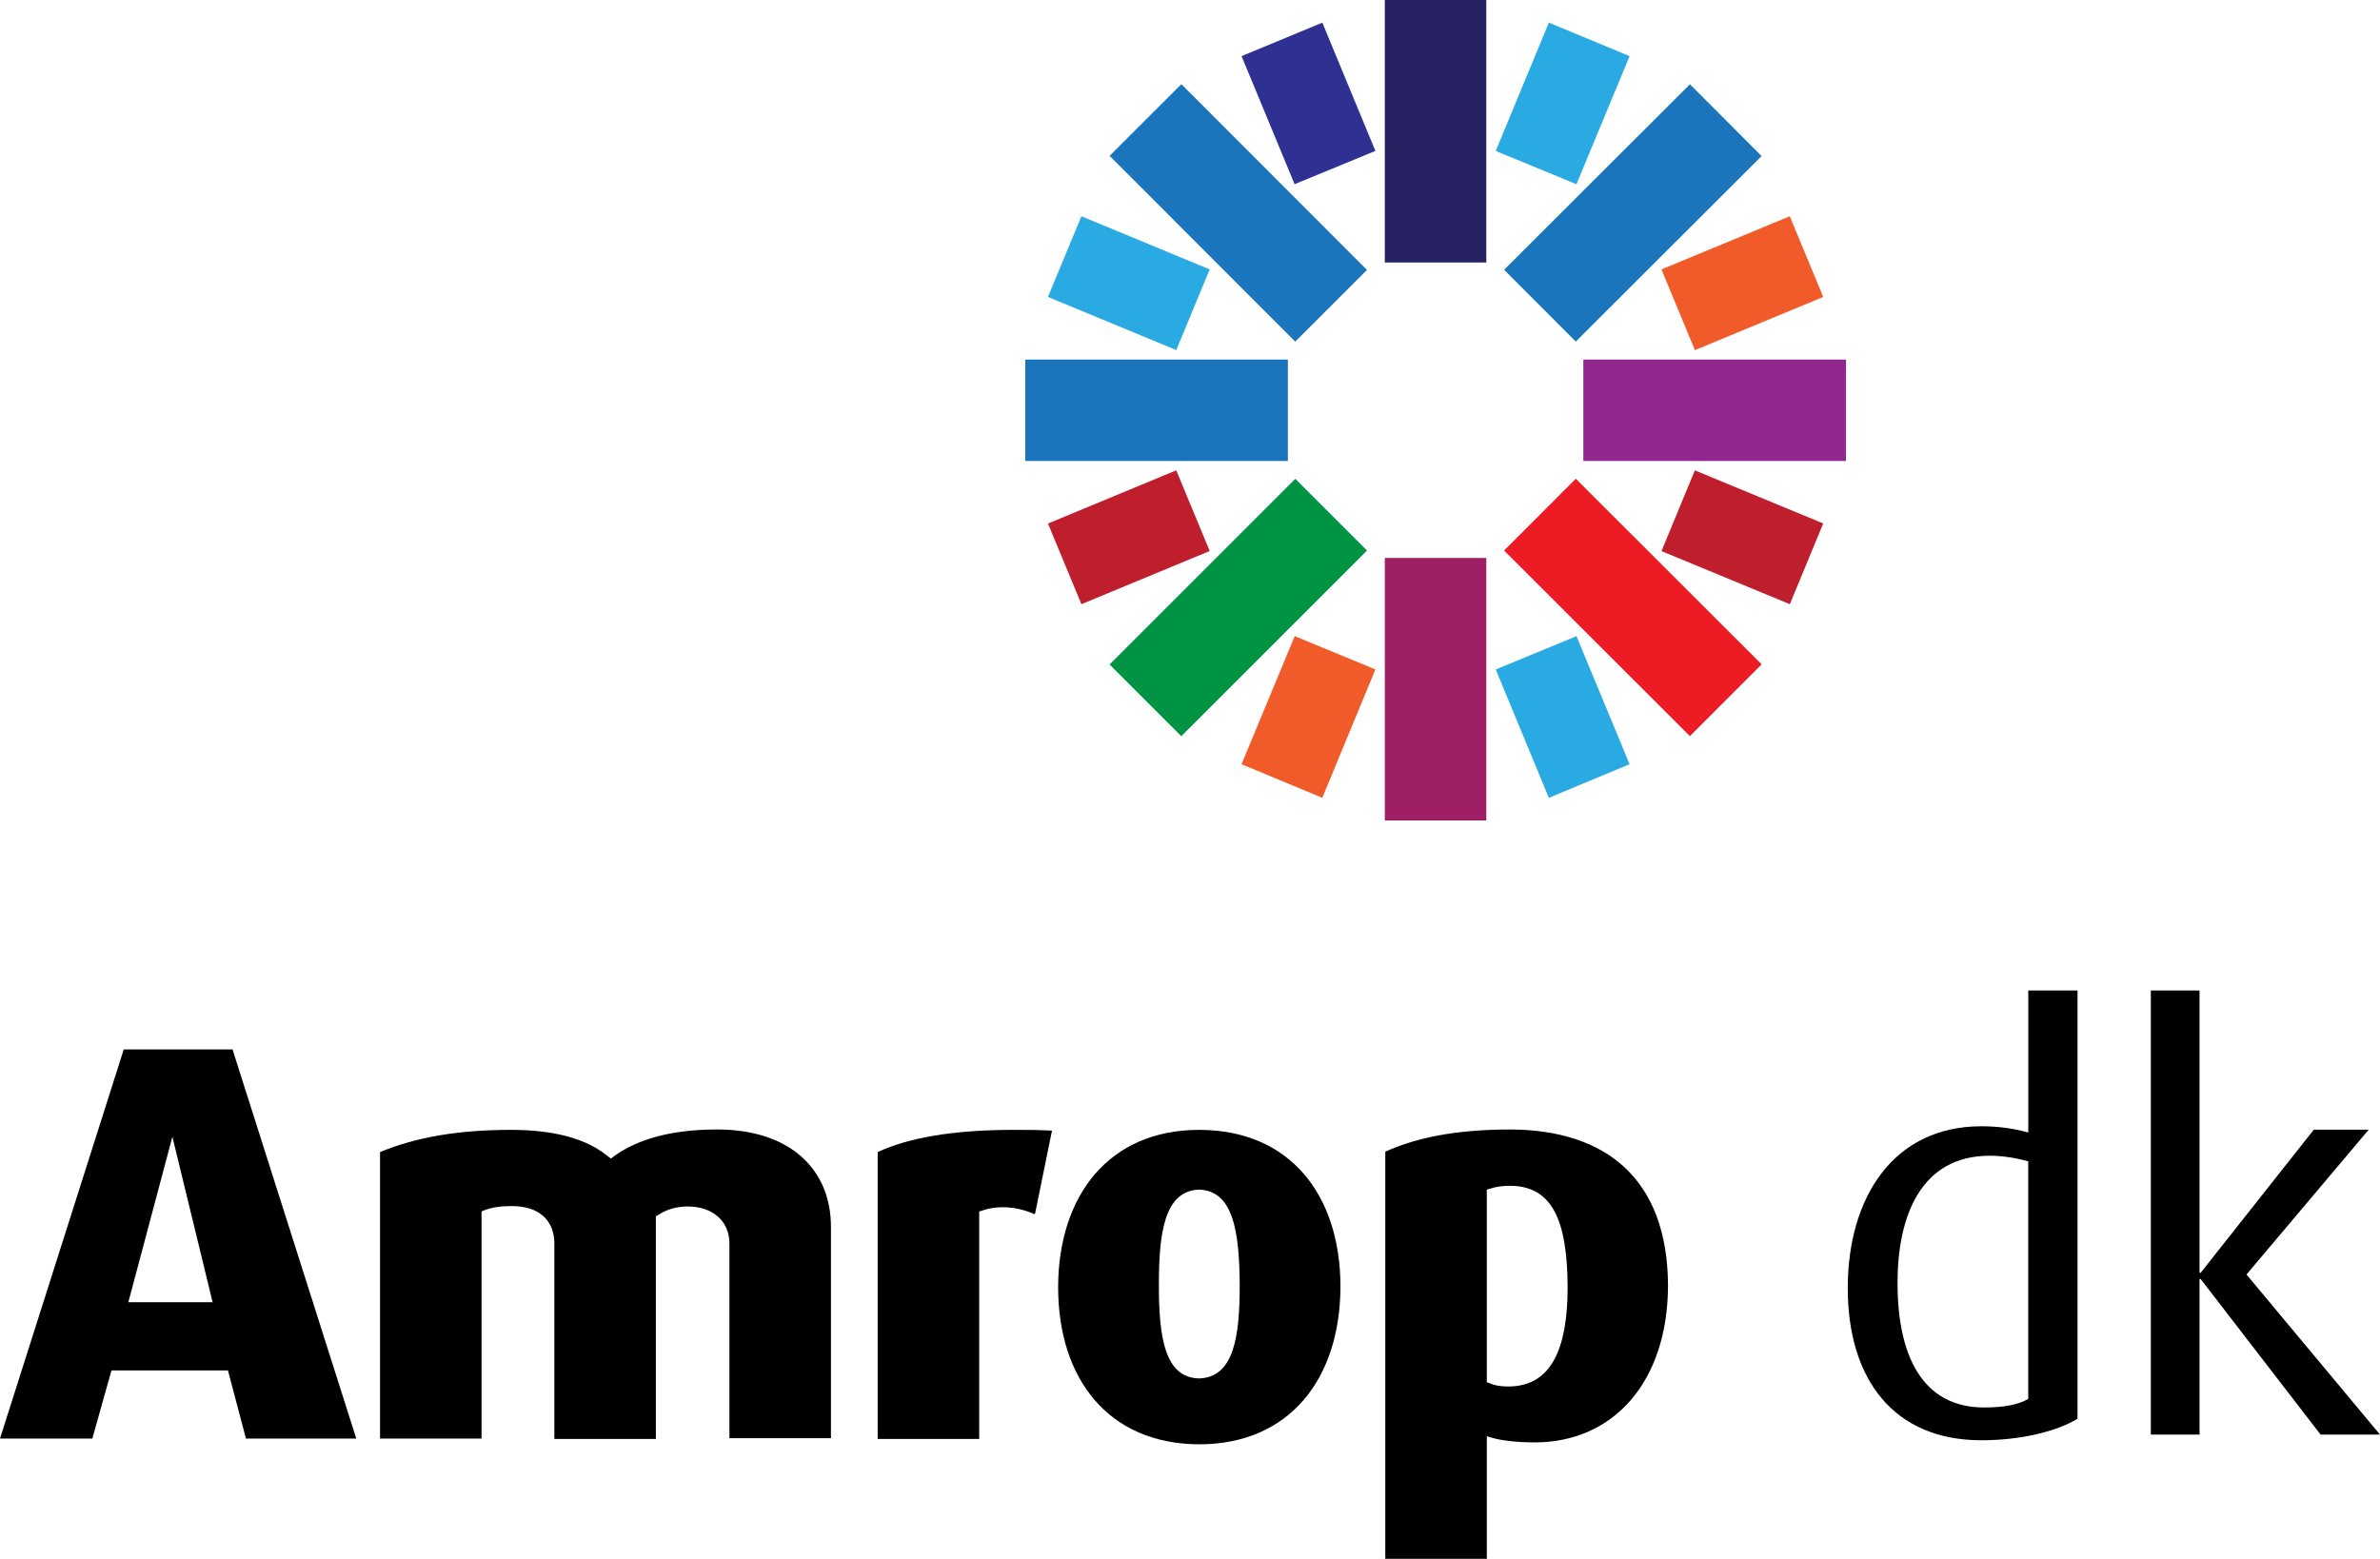
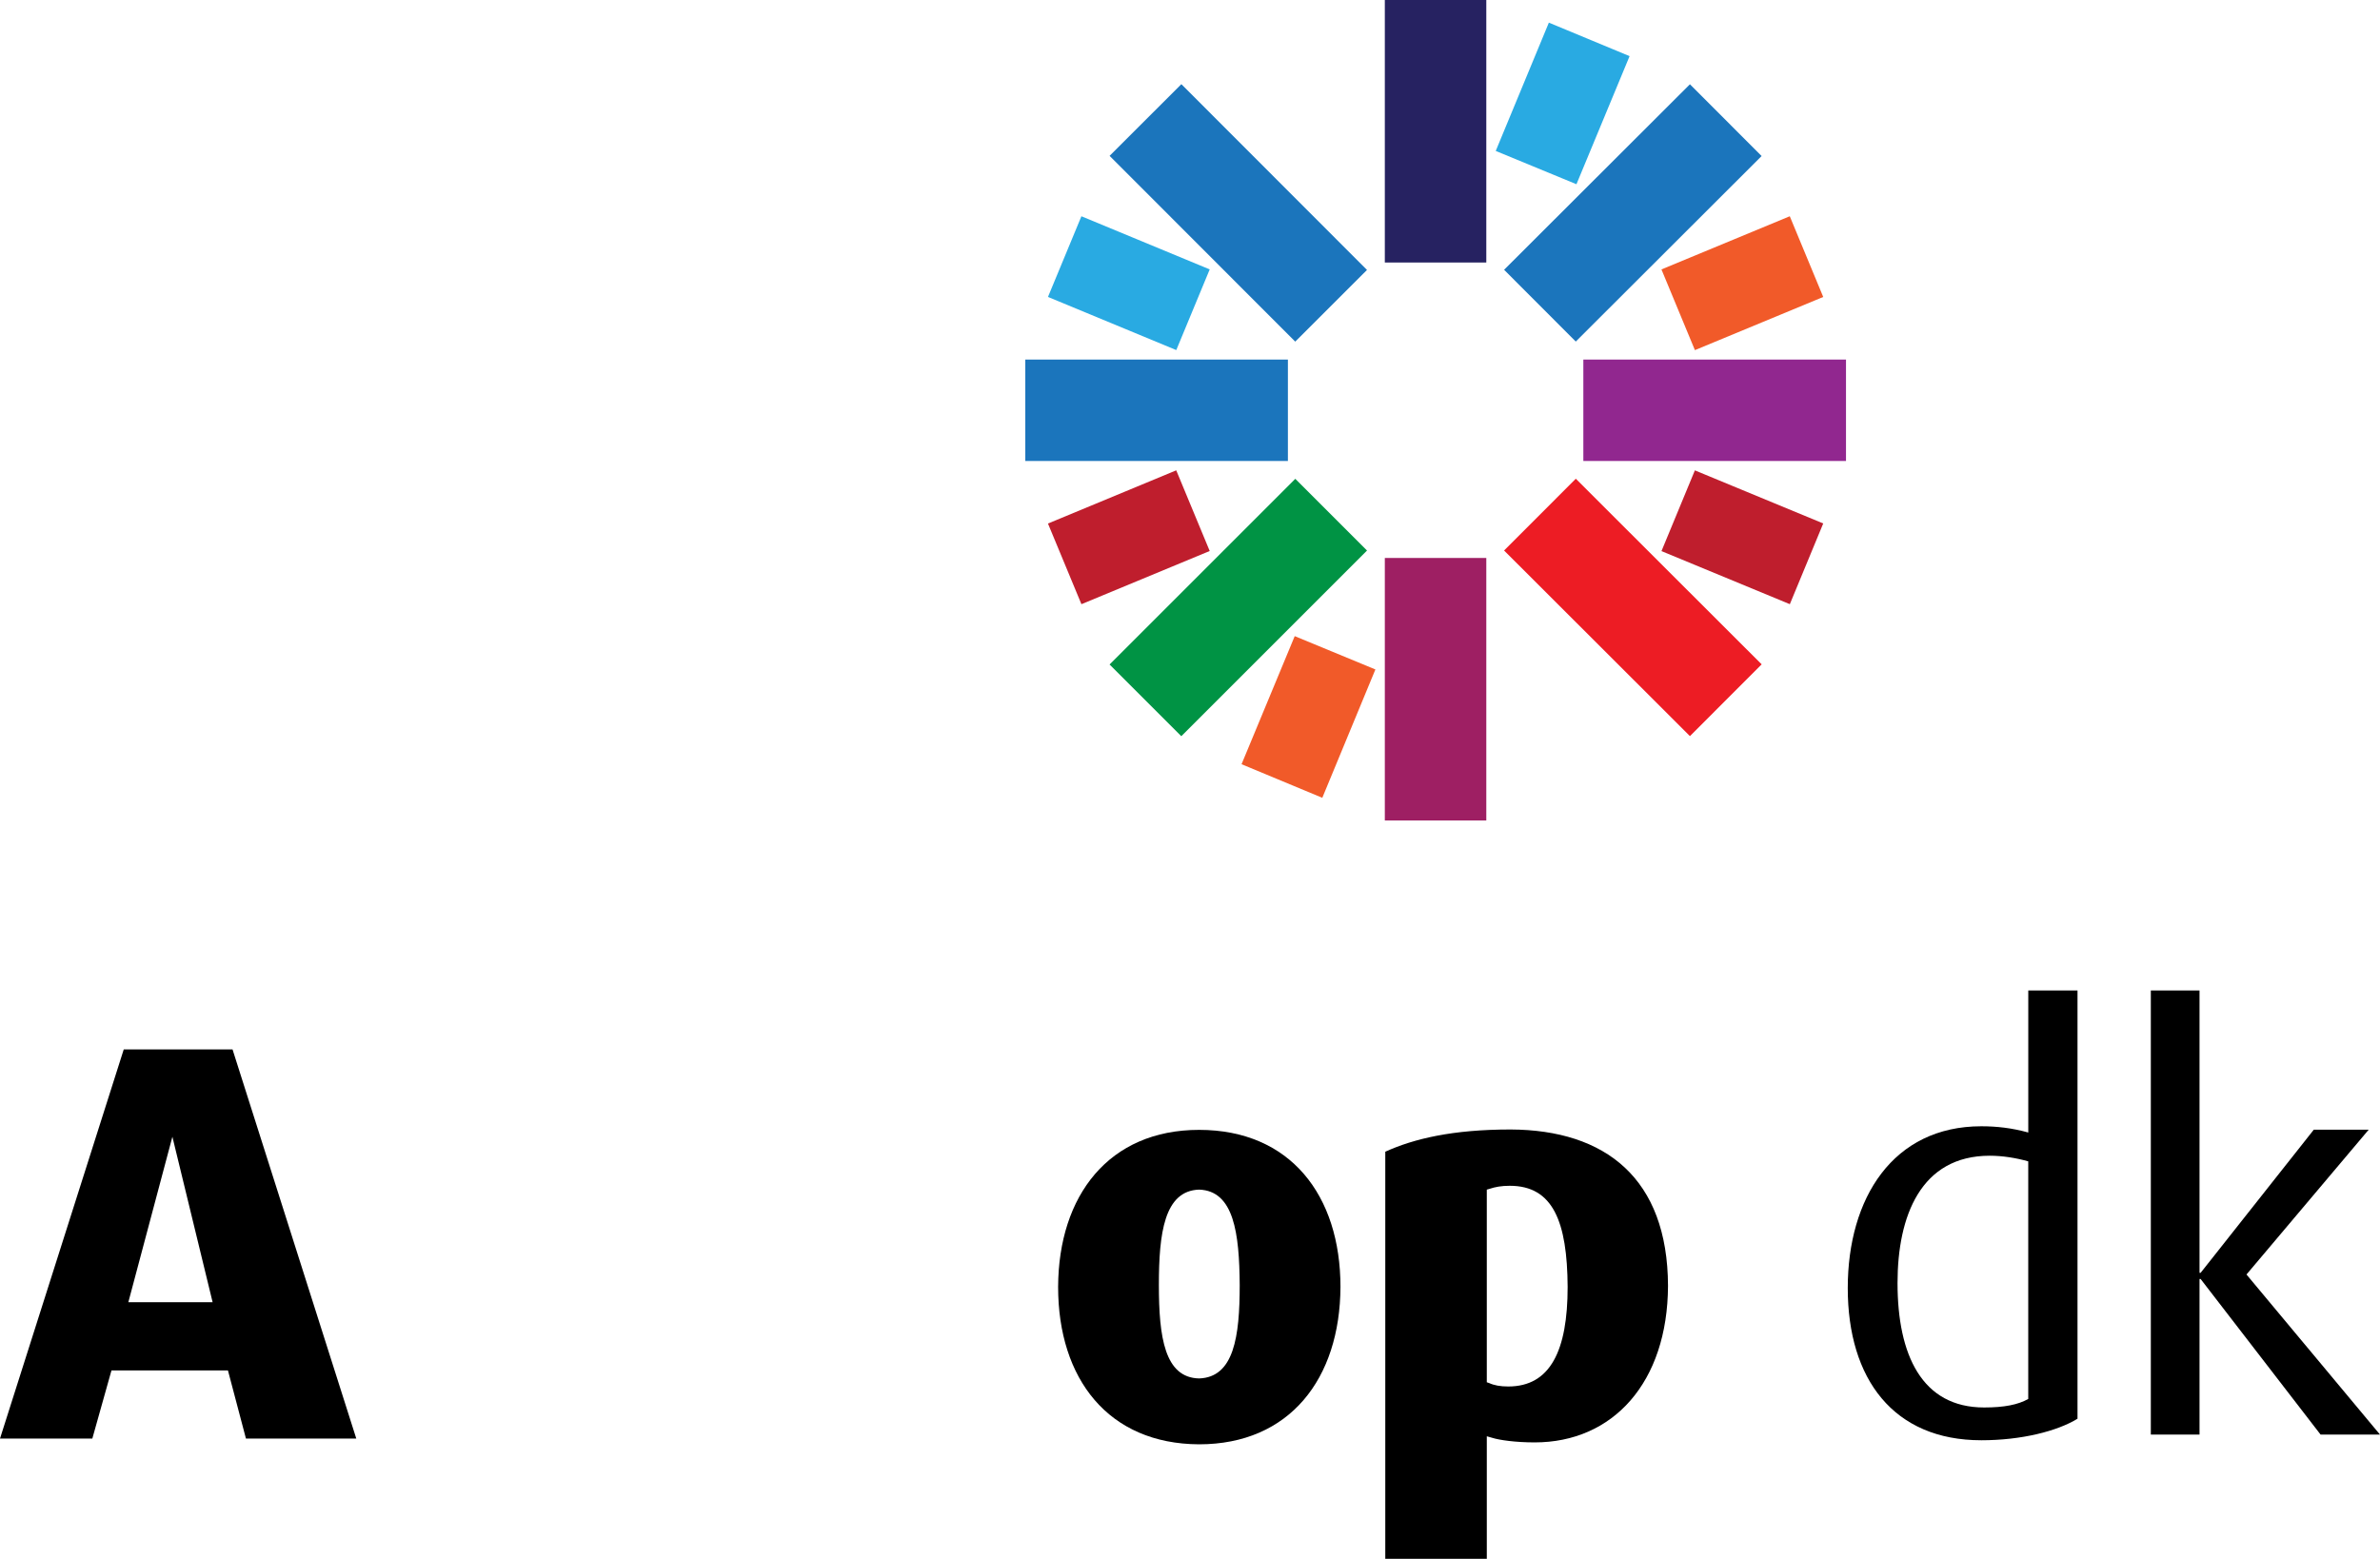
<svg xmlns="http://www.w3.org/2000/svg" id="Layer_2" version="1.1" viewBox="0 0 62.125 40.7">
  <defs>
    <style>
      .st0 {
        fill: #f15a29;
      }

      .st1 {
        fill: #9e1f63;
      }

      .st2 {
        fill: #91278f;
      }

      .st3 {
        fill: #bf1e2d;
      }

      .st4 {
        fill: #29aae2;
      }

      .st5 {
        fill: #ed1c24;
      }

      .st6 {
        fill: #009344;
      }

      .st7 {
        fill: #2e3192;
      }

      .st8 {
        fill: #1b75bc;
      }

      .st9 {
        fill: #262261;
      }
    </style>
  </defs>
  <g>
    <rect class="st9" x="36.148" width="2.649" height="6.854" />
    <rect class="st1" x="36.148" y="14.568" width="2.649" height="6.854" />
    <rect class="st8" x="26.763" y="9.388" width="6.855" height="2.648" />
    <rect class="st2" x="41.33" y="9.388" width="6.856" height="2.648" />
    <rect class="st8" x="30.999" y="2.131" width="2.648" height="6.856" transform="translate(5.527 24.47) rotate(-44.971)" />
    <rect class="st5" x="41.298" y="12.431" width="2.649" height="6.857" transform="translate(1.28 34.806) rotate(-45.031)" />
    <rect class="st6" x="28.895" y="14.537" width="6.856" height="2.648" transform="translate(-1.748 27.502) rotate(-45)" />
    <rect class="st8" x="39.195" y="4.236" width="6.855" height="2.648" transform="translate(8.532 31.74) rotate(-44.956)" />
-     <polygon class="st7" points="33.793 4.809 35.902 3.94 34.517 .591 32.408 1.466 33.793 4.809" />
-     <polygon class="st4" points="40.43 20.83 42.537 19.953 41.151 16.609 39.043 17.479 40.43 20.83" />
    <rect class="st3" x="27.653" y="12.888" width="3.625" height="2.28" transform="translate(-3.126 12.361) rotate(-22.531)" />
    <rect class="st0" x="43.667" y="6.253" width="3.626" height="2.281" transform="translate(.635 17.977) rotate(-22.512)" />
    <rect class="st4" x="28.326" y="5.581" width="2.28" height="3.625" transform="translate(11.358 31.786) rotate(-67.497)" />
    <rect class="st3" x="44.34" y="12.215" width="2.281" height="3.626" transform="translate(15.135 50.694) rotate(-67.53)" />
    <polygon class="st0" points="32.408 19.953 34.516 20.83 35.902 17.479 33.796 16.609 32.408 19.953" />
    <polygon class="st4" points="42.537 1.466 40.43 .591 39.043 3.941 41.15 4.81 42.537 1.466" />
  </g>
  <g>
    <g>
-       <path d="M19.04,32.44v5.11h2.65v-5.52c0-1.51-1.08-2.54-2.97-2.54-1.43,0-2.23.36-2.71.71l-.06.05-.07-.05c-.43-.36-1.17-.7-2.54-.7s-2.48.19-3.42.58v7.48h2.65v-5.93l.07-.03c.21-.08.42-.11.73-.11.34,0,.62.09.81.26.19.17.29.42.29.71v5.11h2.65v-5.81l.05-.03c.22-.15.48-.23.78-.23.67,0,1.09.4,1.09.96" />
-       <path d="M27.02,31.68l.44-2.16c-.35-.02-.68-.02-1-.02-1.64,0-2.78.22-3.55.58v7.49h2.65v-5.94l.07-.02c.16-.06.35-.09.54-.09.26,0,.54.05.83.18" />
      <path d="M38.81,36.09v-5.03l.07-.02c.15-.05.31-.08.53-.08,1.13,0,1.5.94,1.51,2.64,0,1.66-.45,2.6-1.55,2.6-.21,0-.37-.03-.5-.09l-.06-.02ZM40.06,37.66c2.04,0,3.47-1.56,3.48-4.09h0c-.01-2.8-1.63-4.07-4.11-4.08-1.51,0-2.52.24-3.27.58v10.63h2.65v-3.2l.14.04c.19.06.61.12,1.11.12" />
      <path d="M31.3,31.06c.91.03,1.05,1.14,1.06,2.49,0,1.35-.15,2.41-1.06,2.44-.9-.02-1.05-1.08-1.05-2.44,0-1.35.14-2.46,1.05-2.49M31.3,37.71c2.36,0,3.68-1.71,3.69-4.11,0-2.39-1.31-4.1-3.69-4.1-2.35,0-3.67,1.71-3.68,4.1,0,2.4,1.31,4.1,3.68,4.11" />
    </g>
    <path d="M3.35,34l1.15-4.32,1.05,4.32h-2.2ZM6.06,27.4h-2.83l-3.23,10.16h2.41l.5-1.78h3.04l.47,1.78h2.88l-3.23-10.16-.01 0Z" />
    <g>
      <path d="M51.718,37.604c-2.29,0-3.486-1.596-3.486-3.974,0-2.349,1.182-4.224,3.486-4.224.398,0,.797.044,1.226.163v-3.708h1.285v11.181c-.532.325-1.463.562-2.511.562ZM52.943,30.322c-.311-.088-.665-.147-1.005-.147-1.802,0-2.407,1.58-2.407,3.323,0,1.876.635,3.25,2.26,3.25.532,0,.887-.074,1.152-.222v-6.204Z" />
      <path d="M60.574,37.456l-3.131-4.062h-.029v4.062h-1.271v-11.595h1.271v7.371h.029l2.954-3.737h1.433l-3.19,3.781,3.485,4.18h-1.551Z" />
    </g>
  </g>
</svg>